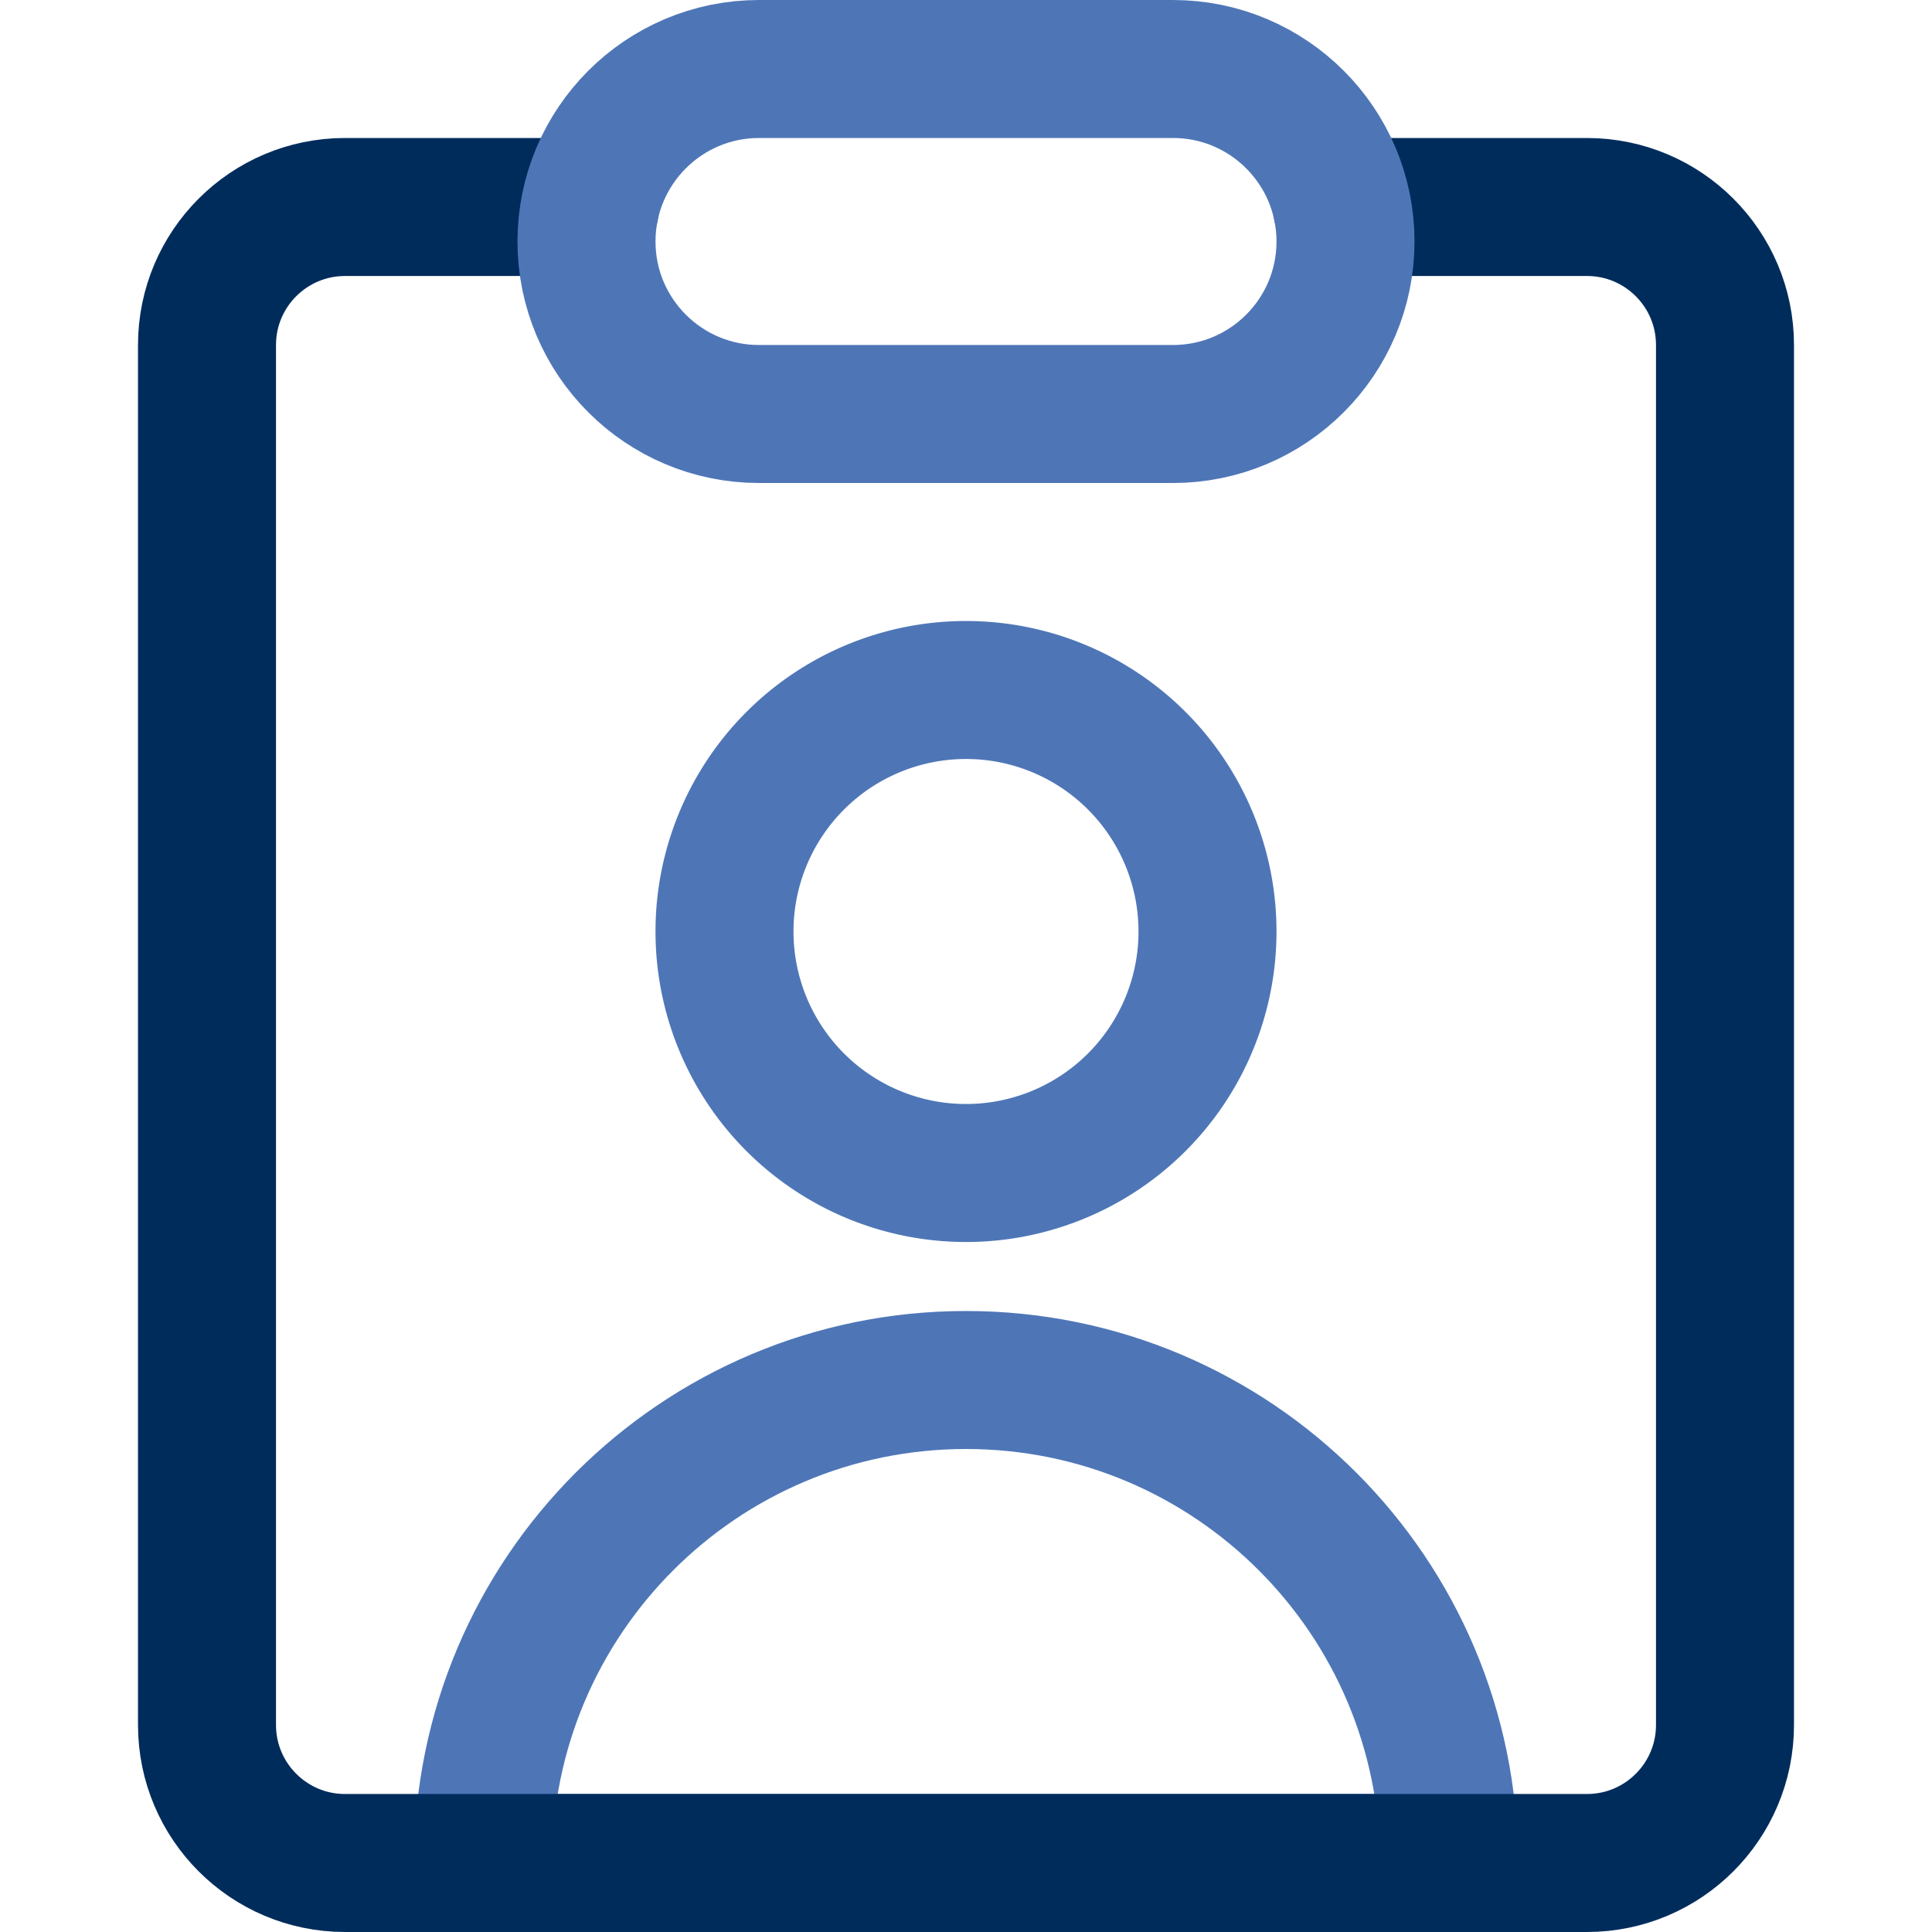
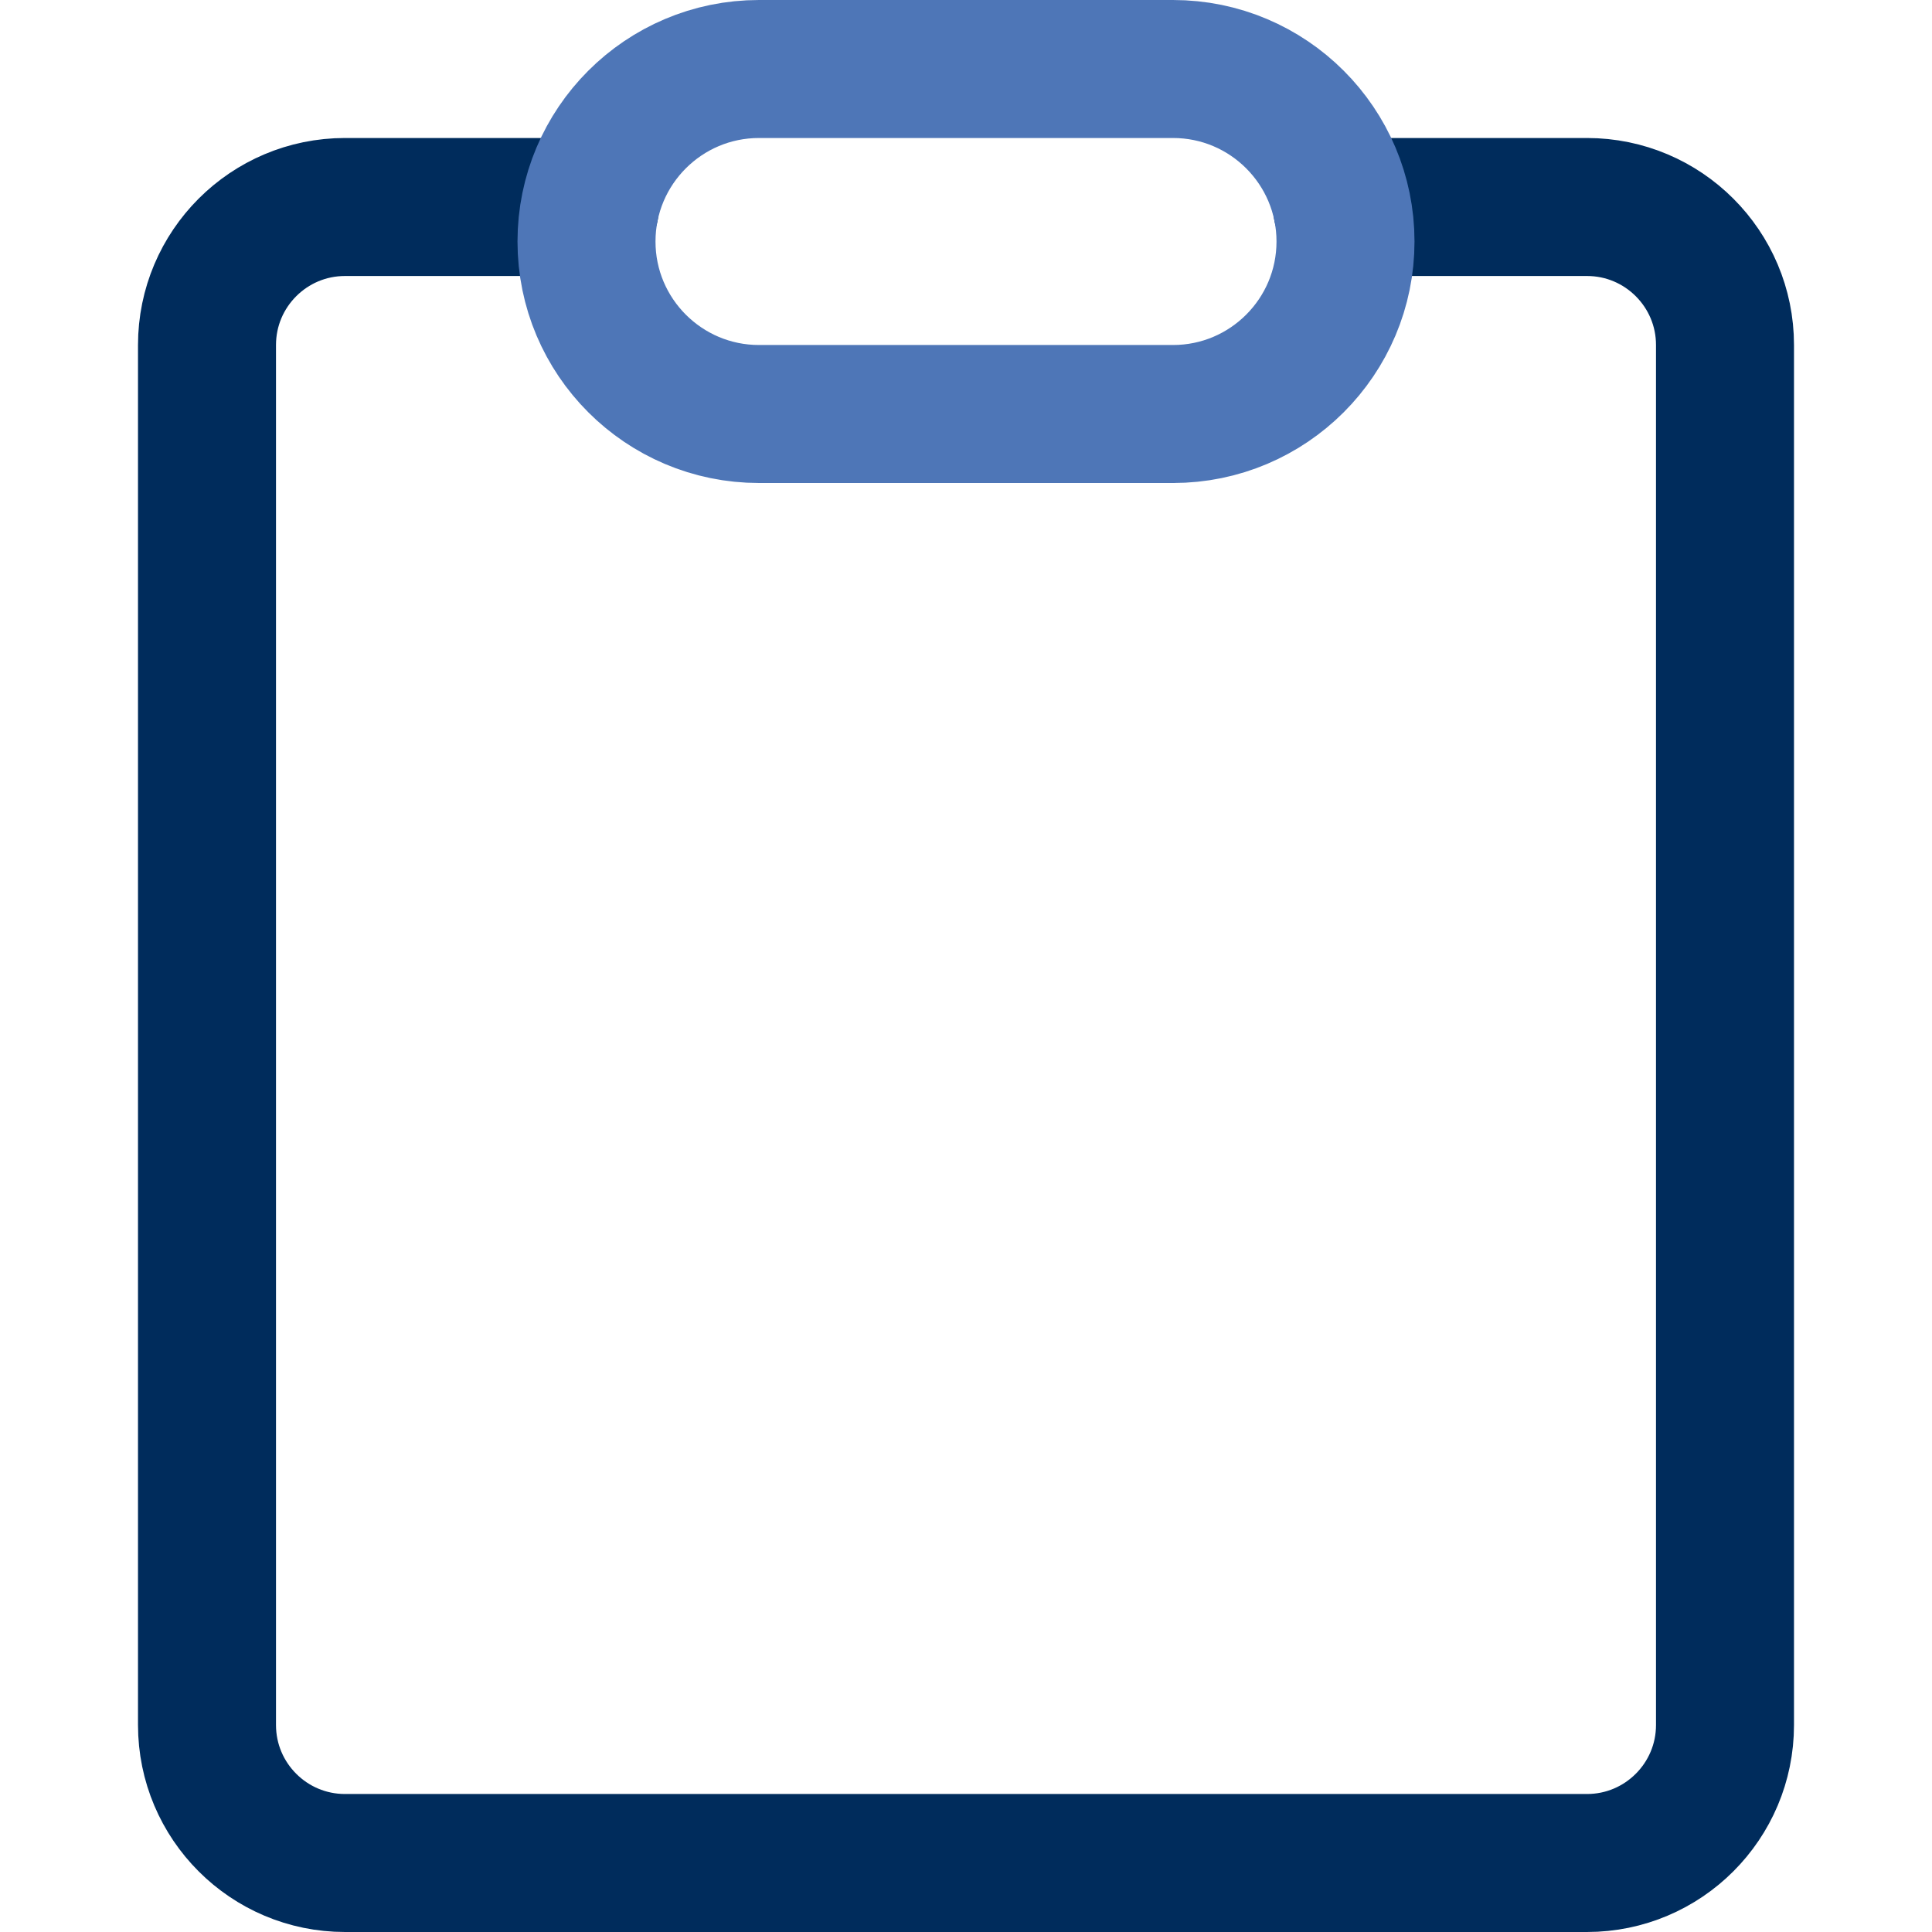
<svg xmlns="http://www.w3.org/2000/svg" fill="none" viewBox="0 0 14 14" height="14" width="14">
  <g id="clipboard-task-person-in-charge--clipboard-task-person-in-charge-responsible-assigned-worker">
-     <path id="Ellipse 1767" stroke="#4e76b7" stroke-linecap="round" stroke-linejoin="round" d="M5.25 6.75a1.75 1.75 0 1 0 3.5 0 1.75 1.75 0 1 0 -3.5 0" stroke-width="1" />
-     <path id="Ellipse 1768" stroke="#4e76b7" stroke-linecap="round" stroke-linejoin="round" d="M7 10c-1.933 0 -3.5 1.567 -3.5 3.5h7c0 -1.933 -1.567 -3.5 -3.5 -3.5" stroke-width="1" />
    <path id="Vector" stroke="#002c5c" stroke-linecap="round" stroke-linejoin="round" d="M9.725 1.5H11.5c0.552 0 1 0.448 1 1v10c0 0.552 -0.448 1 -1 1h-9c-0.552 0 -1 -0.448 -1 -1v-10c0 -0.552 0.448 -1 1 -1h1.775" stroke-width="1" />
    <path id="Vector 3873" stroke="#4e76b7" stroke-linecap="round" stroke-linejoin="round" d="M8.5 3h-3c-0.69 0 -1.25 -0.56 -1.25 -1.25S4.81 0.5 5.5 0.5h3c0.69 0 1.25 0.56 1.25 1.25S9.19 3 8.5 3" stroke-width="1" />
  </g>
</svg>